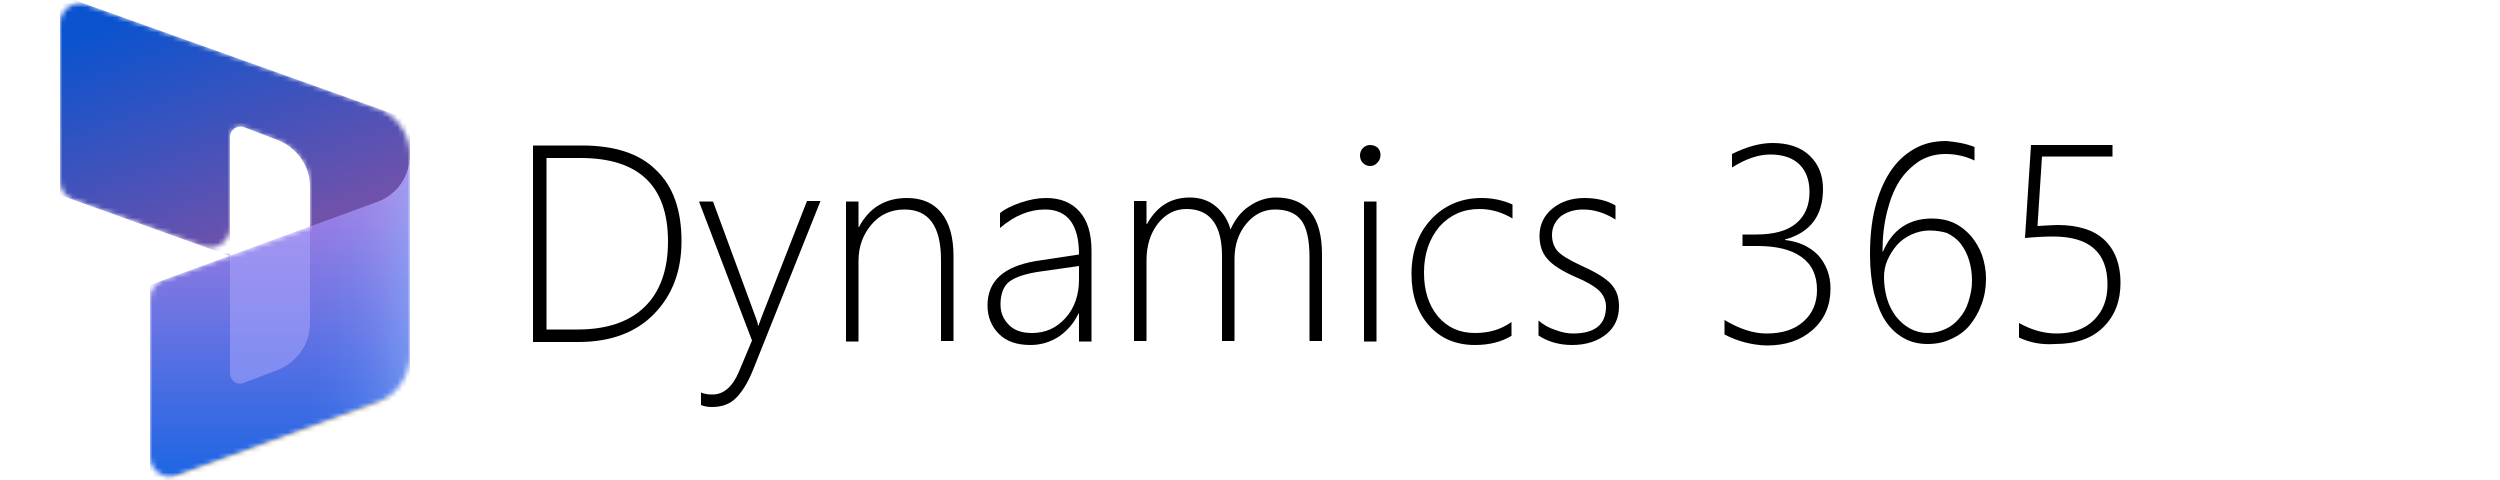
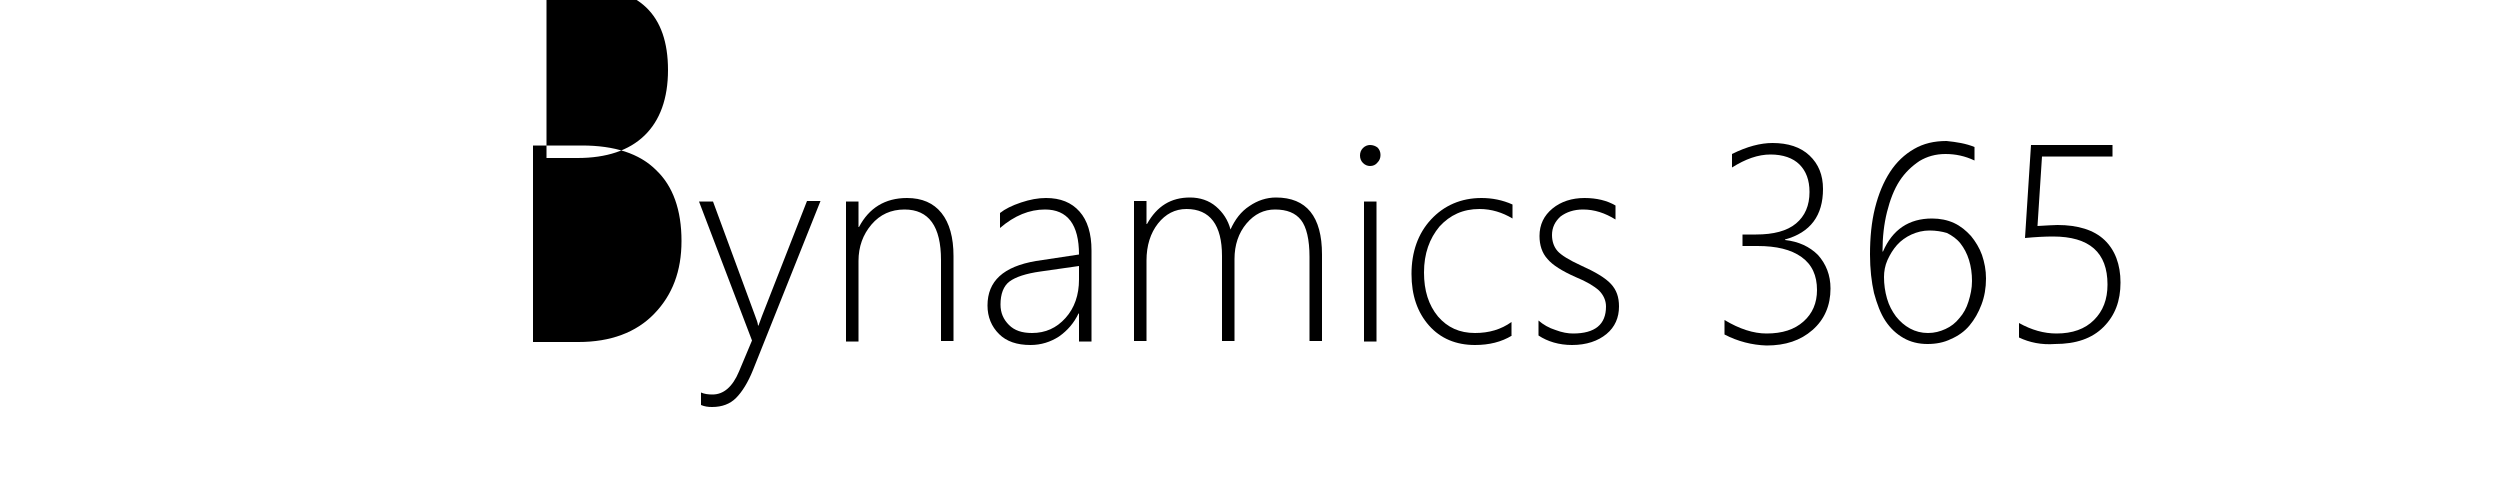
<svg xmlns="http://www.w3.org/2000/svg" xmlns:xlink="http://www.w3.org/1999/xlink" version="1.1" id="Layer_1" x="0px" y="0px" viewBox="0 0 500 96" style="enable-background:new 0 0 500 96;" xml:space="preserve">
  <style type="text/css">
	.st0{clip-path:url(#SVGID_2_);}
	.st1{fill:#FFFFFF;filter:url(#Adobe_OpacityMaskFilter);}
	.st2{mask:url(#mask0_1_);}
	.st3{fill:url(#SVGID_3_);}
	.st4{filter:url(#filter0_f);}
	.st5{opacity:0.24;}
	.st6{filter:url(#filter1_f);}
	.st7{opacity:0.32;}
	.st8{fill:url(#SVGID_4_);}
	.st9{opacity:0.5;fill:url(#SVGID_5_);enable-background:new    ;}
	.st10{opacity:0.5;fill:#B0ADFF;enable-background:new    ;}
</style>
  <filter id="filter1_f">
    <feFlood flood-opacity="0" result="BackgroundImageFix" />
    <feBlend in="SourceGraphic" in2="BackgroundImageFix" mode="normal" result="shape" />
    <feGaussianBlur result="effect1_foregroundBlur" stdDeviation="4" />
  </filter>
  <filter id="filter0_f">
    <feFlood flood-opacity="0" result="BackgroundImageFix" />
    <feBlend in="SourceGraphic" in2="BackgroundImageFix" mode="normal" result="shape" />
    <feGaussianBlur result="effect1_foregroundBlur" stdDeviation="0.4" />
  </filter>
  <g>
    <defs>
-       <rect id="SVGID_1_" y="0" width="96" height="96" />
-     </defs>
+       </defs>
    <clipPath id="SVGID_2_">
      <use xlink:href="#SVGID_1_" style="overflow:visible;" />
    </clipPath>
    <g class="st0">
      <defs>
        <filter id="Adobe_OpacityMaskFilter" filterUnits="userSpaceOnUse" x="12" y="-1" width="74.8" height="106.4">
          <feColorMatrix type="matrix" values="1 0 0 0 0  0 1 0 0 0  0 0 1 0 0  0 0 0 1 0" />
        </filter>
      </defs>
      <mask maskUnits="userSpaceOnUse" x="12" y="-1" width="74.8" height="106.4" id="mask0_1_">
        <path class="st1" d="M82,31c0-4.2-2.7-8-6.6-9.4l-58-20.7C14.7,0,12,1.9,12,4.7v31.5c0,1.7,1.1,3.2,2.7,3.8l26,9.3     c2.6,0.9,5.3-1,5.3-3.8V27.4c0-1.4,1.4-2.4,2.7-1.9l6.8,2.6c3.9,1.5,6.5,5.2,6.5,9.4v7.9L32.6,56C31,56.6,30,58.1,30,59.8v31.5     c0,2.8,2.8,4.7,5.4,3.8l40.1-14.6C79.4,79,82,75.2,82,71L82,31z" />
      </mask>
      <g class="st2">
        <linearGradient id="SVGID_3_" gradientUnits="userSpaceOnUse" x1="35.025" y1="98.13" x2="53.639" y2="49.407" gradientTransform="matrix(1 0 0 -1 0 98.284)">
          <stop offset="0" style="stop-color:#0B53CE" />
          <stop offset="1" style="stop-color:#7252AA" />
        </linearGradient>
        <path class="st3" d="M12-1l70,25v34.3c0,2.8-2.7,4.7-5.3,3.8L62,56.9V37.4c0-4.2-2.6-7.9-6.5-9.4l-6.8-2.6C47.4,25,46,26,46,27.4     v23.8L12,39V-1z" />
        <g class="st4">
          <g>
            <path class="st5" d="M82,31.4L82,31.4c0,4.2-2.6,8-6.6,9.4L30,57.4v40l52-19V31.4z" />
          </g>
        </g>
        <g class="st6">
          <g>
            <path class="st7" d="M82,33L82,33c0,4.2-2.6,8-6.6,9.4L30,59v40l52-19V33z" />
          </g>
        </g>
        <linearGradient id="SVGID_4_" gradientUnits="userSpaceOnUse" x1="56" y1="4.791" x2="56" y2="62.868" gradientTransform="matrix(1 0 0 -1 0 98.284)">
          <stop offset="0" style="stop-color:#2266E3" />
          <stop offset="1" style="stop-color:#AE7FE2" />
        </linearGradient>
        <path class="st8" d="M82,31L82,31c0,4.2-2.6,8-6.6,9.4L30,57v40l52-19V31z" />
        <linearGradient id="SVGID_5_" gradientUnits="userSpaceOnUse" x1="82" y1="34.284" x2="62.076" y2="34.284" gradientTransform="matrix(1 0 0 -1 0 98.284)">
          <stop offset="0" style="stop-color:#94B9FF" />
          <stop offset="0.288" style="stop-color:#94B9FF;stop-opacity:0.524" />
          <stop offset="1" style="stop-color:#538FFF;stop-opacity:0" />
        </linearGradient>
        <path class="st9" d="M82,31L82,31c0,4.2-2.6,8-6.6,9.4L30,57v40l52-19V31z" />
        <path class="st10" d="M62,45.3l-16,5.9l0,23.5c0,1.4,1.4,2.4,2.7,1.9l6.8-2.6c3.9-1.5,6.5-5.2,6.5-9.4V45.3z" />
      </g>
    </g>
  </g>
  <g>
-     <path d="M106.6,68.3V29.1h9.8c6.5,0,11.5,1.6,14.8,4.9c3.4,3.2,5.1,8,5.1,14.2c0,6-1.8,10.8-5.5,14.6c-3.6,3.7-8.7,5.6-15.1,5.6   H106.6z M109.3,31.6v34.3h6.2c5.8,0,10.3-1.5,13.4-4.5c3.1-3,4.7-7.4,4.7-13.1c0-11.1-5.8-16.7-17.5-16.7H109.3z" />
+     <path d="M106.6,68.3V29.1h9.8c6.5,0,11.5,1.6,14.8,4.9c3.4,3.2,5.1,8,5.1,14.2c0,6-1.8,10.8-5.5,14.6c-3.6,3.7-8.7,5.6-15.1,5.6   H106.6z M109.3,31.6h6.2c5.8,0,10.3-1.5,13.4-4.5c3.1-3,4.7-7.4,4.7-13.1c0-11.1-5.8-16.7-17.5-16.7H109.3z" />
    <path d="M150.6,74c-1,2.5-2.2,4.4-3.4,5.6c-1.2,1.2-2.8,1.8-4.8,1.8c-0.8,0-1.5-0.1-2.2-0.4v-2.5c0.7,0.3,1.4,0.4,2.3,0.4   c2.2,0,4-1.5,5.3-4.6l2.6-6.2l-10.6-27.8h2.8l8.4,22.8c0.2,0.5,0.3,0.9,0.4,1.1c0.1,0.3,0.2,0.7,0.2,0.9h0.1l0.7-1.9l9-23h2.7   L150.6,74z" />
    <path d="M188.2,68.3V52c0-6.7-2.4-10.1-7.3-10.1c-2.7,0-4.9,1-6.6,3c-1.7,2-2.6,4.4-2.6,7.3v16.1h-2.5v-28h2.5v5.1h0.1   c2-3.8,5.2-5.8,9.6-5.8c3,0,5.3,1,6.9,3c1.6,2,2.4,4.9,2.4,8.6v17H188.2z" />
    <path d="M215.8,68.3v-5.6h-0.1c-0.9,1.9-2.2,3.4-3.9,4.6c-1.7,1.1-3.6,1.7-5.7,1.7c-2.7,0-4.8-0.7-6.3-2.2   c-1.5-1.5-2.3-3.4-2.3-5.7c0-4.9,3.2-7.8,9.7-8.9l8.6-1.3c0-6-2.3-9-6.8-9c-3.1,0-6.1,1.2-9,3.7v-3c1-0.8,2.4-1.5,4.2-2.1   c1.8-0.6,3.4-0.9,5-0.9c2.9,0,5.1,0.9,6.7,2.7c1.6,1.8,2.4,4.4,2.4,7.8v18.2H215.8z M208.1,54.3c-2.9,0.4-5,1.1-6.2,2   c-1.2,0.9-1.8,2.5-1.8,4.6c0,1.7,0.6,3,1.7,4.1c1.1,1.1,2.6,1.6,4.6,1.6c2.7,0,4.9-1,6.7-3c1.8-2,2.7-4.6,2.7-7.7v-2.7L208.1,54.3z   " />
    <path d="M261.9,68.3V51.4c0-3.5-0.6-6-1.7-7.4c-1.1-1.4-2.8-2.1-5.2-2.1c-2.2,0-4.1,0.9-5.7,2.8c-1.6,1.9-2.4,4.3-2.4,7.1v16.4   h-2.5v-17c0-6.2-2.4-9.4-7.1-9.4c-2.3,0-4.2,1-5.7,2.9c-1.5,1.9-2.3,4.4-2.3,7.4v16.1h-2.5v-28h2.5v4.6h0.1c2-3.6,4.8-5.3,8.6-5.3   c2,0,3.8,0.6,5.2,1.8s2.4,2.7,2.9,4.6c0.9-2,2.1-3.6,3.8-4.7c1.6-1.1,3.4-1.7,5.3-1.7c6.1,0,9.2,3.8,9.2,11.4v17.3H261.9z" />
    <path d="M274,33.2c-0.5,0-1-0.2-1.4-0.6c-0.4-0.4-0.6-0.9-0.6-1.5c0-0.6,0.2-1.1,0.6-1.5c0.4-0.4,0.9-0.6,1.4-0.6   c0.6,0,1.1,0.2,1.5,0.5c0.4,0.4,0.6,0.9,0.6,1.5c0,0.6-0.2,1.1-0.6,1.5C275.1,33,274.6,33.2,274,33.2z M272.8,68.3v-28h2.5v28   H272.8z" />
    <path d="M302.4,67.1c-2.1,1.3-4.6,1.9-7.4,1.9c-3.8,0-6.9-1.3-9.2-3.9c-2.3-2.6-3.5-6-3.5-10.3c0-4.4,1.3-8.1,3.9-10.9   c2.6-2.8,6-4.3,10.1-4.3c2.1,0,4.2,0.4,6.2,1.3v2.8c-2-1.2-4.2-1.9-6.6-1.9c-3.3,0-5.9,1.2-8,3.5c-2,2.4-3.1,5.4-3.1,9.2   c0,3.6,0.9,6.5,2.8,8.8c1.9,2.2,4.3,3.3,7.4,3.3c2.8,0,5.2-0.7,7.3-2.2V67.1z" />
    <path d="M307.7,67.1v-3c0.9,0.8,2.1,1.5,3.4,1.9c1.3,0.5,2.5,0.7,3.5,0.7c4.4,0,6.6-1.8,6.6-5.4c0-1.2-0.5-2.3-1.4-3.2   c-1-0.9-2.5-1.8-4.7-2.7c-2.7-1.2-4.6-2.4-5.6-3.6c-1.1-1.2-1.6-2.8-1.6-4.6c0-2.3,0.9-4.1,2.6-5.5c1.7-1.4,3.9-2.1,6.4-2.1   c2.4,0,4.5,0.5,6.2,1.5v2.8c-2.1-1.3-4.2-2-6.5-2c-1.8,0-3.3,0.5-4.5,1.4c-1.1,1-1.7,2.2-1.7,3.7c0,1.3,0.4,2.4,1.1,3.2   c0.7,0.8,2.3,1.8,4.7,2.9c2.9,1.3,4.9,2.5,6,3.7s1.6,2.6,1.6,4.5c0,2.2-0.8,4.1-2.5,5.5s-4,2.2-6.9,2.2   C311.8,69,309.5,68.3,307.7,67.1z" />
    <path d="M344.9,66.9V64c3,1.8,5.8,2.7,8.4,2.7c3.2,0,5.6-0.8,7.4-2.4c1.8-1.6,2.7-3.7,2.7-6.3c0-2.9-1-5.1-3.1-6.6   c-2.1-1.5-5-2.2-8.8-2.2h-3v-2.3h2.7c3.5,0,6.2-0.7,8-2.2c1.8-1.5,2.7-3.6,2.7-6.3c0-2.4-0.7-4.2-2-5.5c-1.3-1.3-3.3-2-5.8-2   c-2.5,0-5,0.9-7.7,2.6v-2.7c3-1.5,5.7-2.2,8.1-2.2c3.1,0,5.6,0.8,7.4,2.5c1.8,1.7,2.7,3.9,2.7,6.7c0,5.3-2.5,8.7-7.6,10.1v0.1   c2.7,0.3,4.9,1.3,6.6,3c1.6,1.8,2.5,4,2.5,6.7c0,3.4-1.2,6.2-3.6,8.3c-2.4,2.1-5.4,3.1-9.2,3.1C350.4,69,347.6,68.3,344.9,66.9z" />
    <path d="M394.9,29.4v2.7c-1.9-0.9-3.8-1.3-5.8-1.3c-2,0-3.7,0.5-5.2,1.4c-1.5,1-2.9,2.3-4,4c-1.1,1.7-1.9,3.8-2.5,6.2   c-0.6,2.4-0.9,5-0.9,7.9h0.1c1.9-4.4,5.2-6.6,9.8-6.6c1.6,0,3.1,0.3,4.4,0.9c1.3,0.6,2.4,1.5,3.4,2.6c0.9,1.1,1.7,2.4,2.2,3.8   c0.5,1.5,0.8,3,0.8,4.7c0,1.9-0.3,3.6-0.9,5.2c-0.6,1.6-1.4,3-2.4,4.2c-1,1.2-2.3,2.1-3.7,2.7c-1.4,0.7-3,1-4.7,1   c-1.8,0-3.4-0.4-4.8-1.2s-2.6-1.9-3.6-3.4c-1-1.5-1.7-3.4-2.3-5.6c-0.5-2.2-0.8-4.8-0.8-7.7c0-3.4,0.3-6.5,1-9.3   c0.7-2.8,1.7-5.2,3-7.2c1.3-2,2.9-3.5,4.8-4.6c1.9-1.1,4-1.6,6.5-1.6C391.3,28.4,393.2,28.7,394.9,29.4z M385.9,46.1   c-1.3,0-2.5,0.3-3.6,0.8c-1.1,0.5-2.1,1.2-2.9,2.1c-0.8,0.9-1.4,1.9-1.9,3c-0.5,1.1-0.7,2.3-0.7,3.4c0,1.5,0.2,2.9,0.6,4.3   c0.4,1.4,1,2.5,1.8,3.6c0.8,1,1.7,1.8,2.8,2.4c1.1,0.6,2.3,0.9,3.6,0.9c1.3,0,2.4-0.3,3.5-0.8c1.1-0.5,2-1.2,2.8-2.2   c0.8-0.9,1.4-2,1.8-3.3c0.4-1.3,0.7-2.6,0.7-4.1c0-1.5-0.2-2.9-0.6-4.2c-0.4-1.3-1-2.4-1.7-3.3c-0.7-0.9-1.7-1.6-2.7-2.1   C388.4,46.3,387.2,46.1,385.9,46.1z" />
    <path d="M403.8,67.5v-2.9c2.5,1.4,5,2.1,7.5,2.1c3.2,0,5.7-0.9,7.5-2.7c1.8-1.8,2.7-4.1,2.7-7.1c0-6.4-3.6-9.6-10.9-9.6   c-1.6,0-3.5,0.1-5.6,0.3l1.2-18.6h16.3v2.3h-14.1l-0.9,13.9c1.9-0.1,3.2-0.2,4-0.2c4.1,0,7.3,1,9.4,3c2.1,2,3.2,4.9,3.2,8.5   c0,3.7-1.1,6.6-3.4,8.9c-2.3,2.3-5.5,3.4-9.7,3.4C408.3,69,405.9,68.5,403.8,67.5z" />
  </g>
</svg>